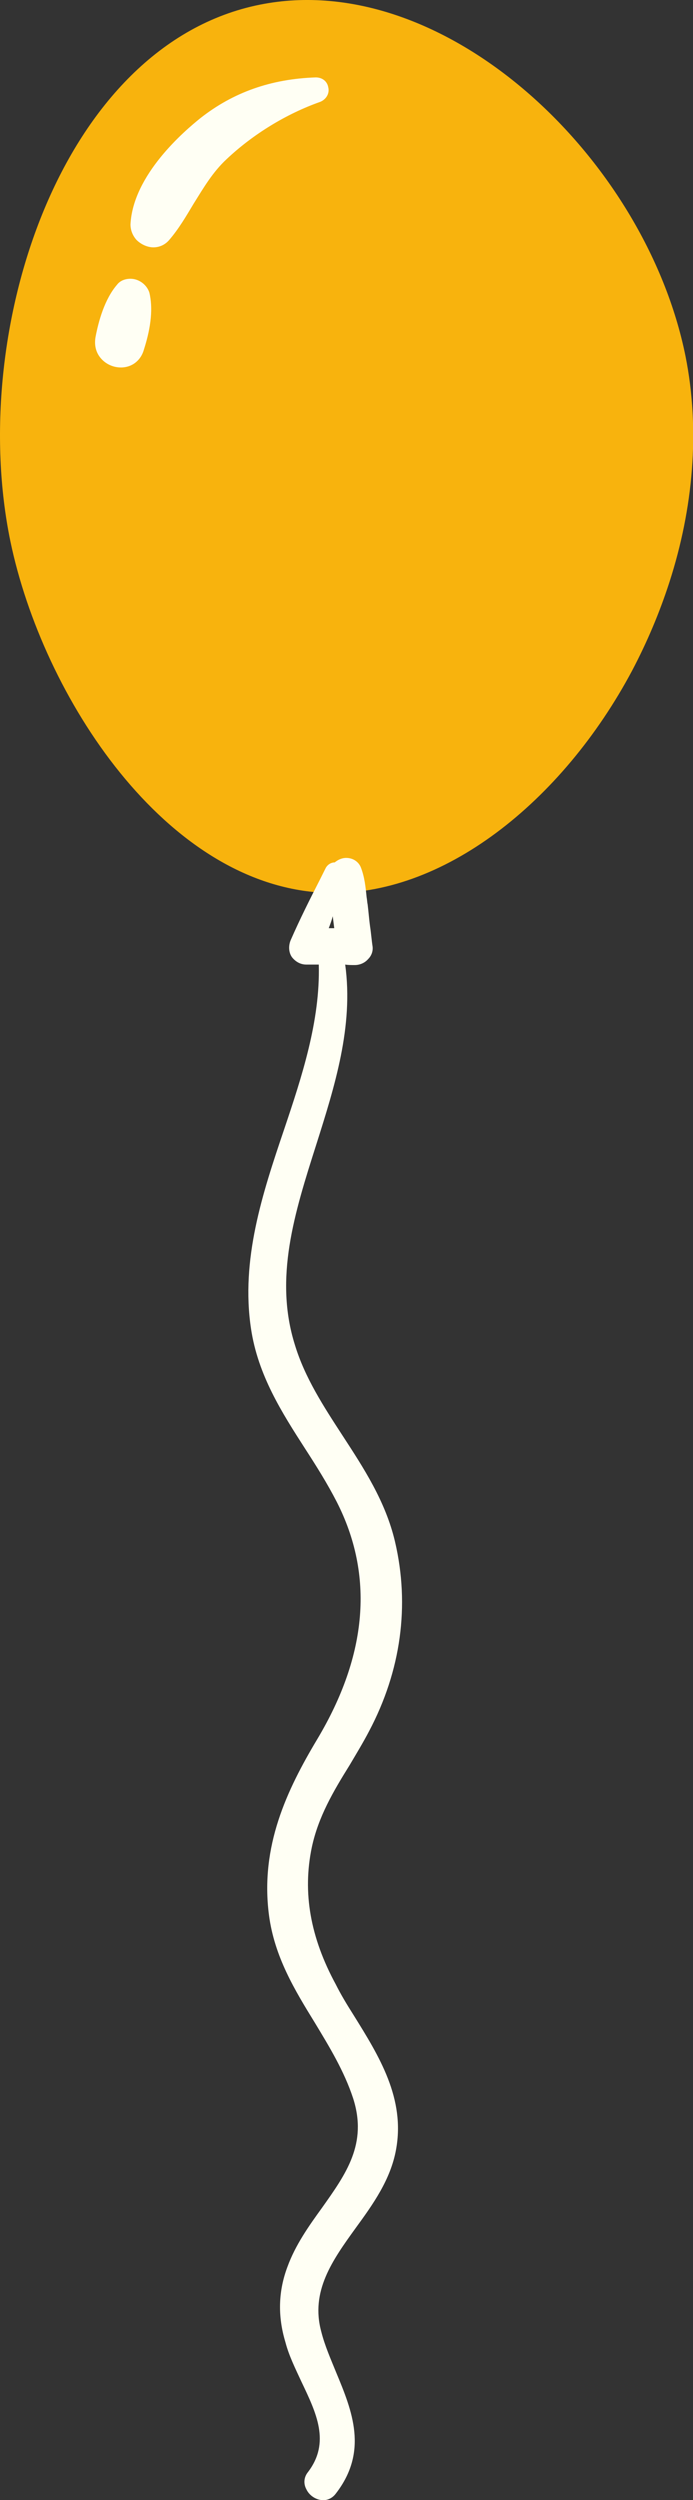
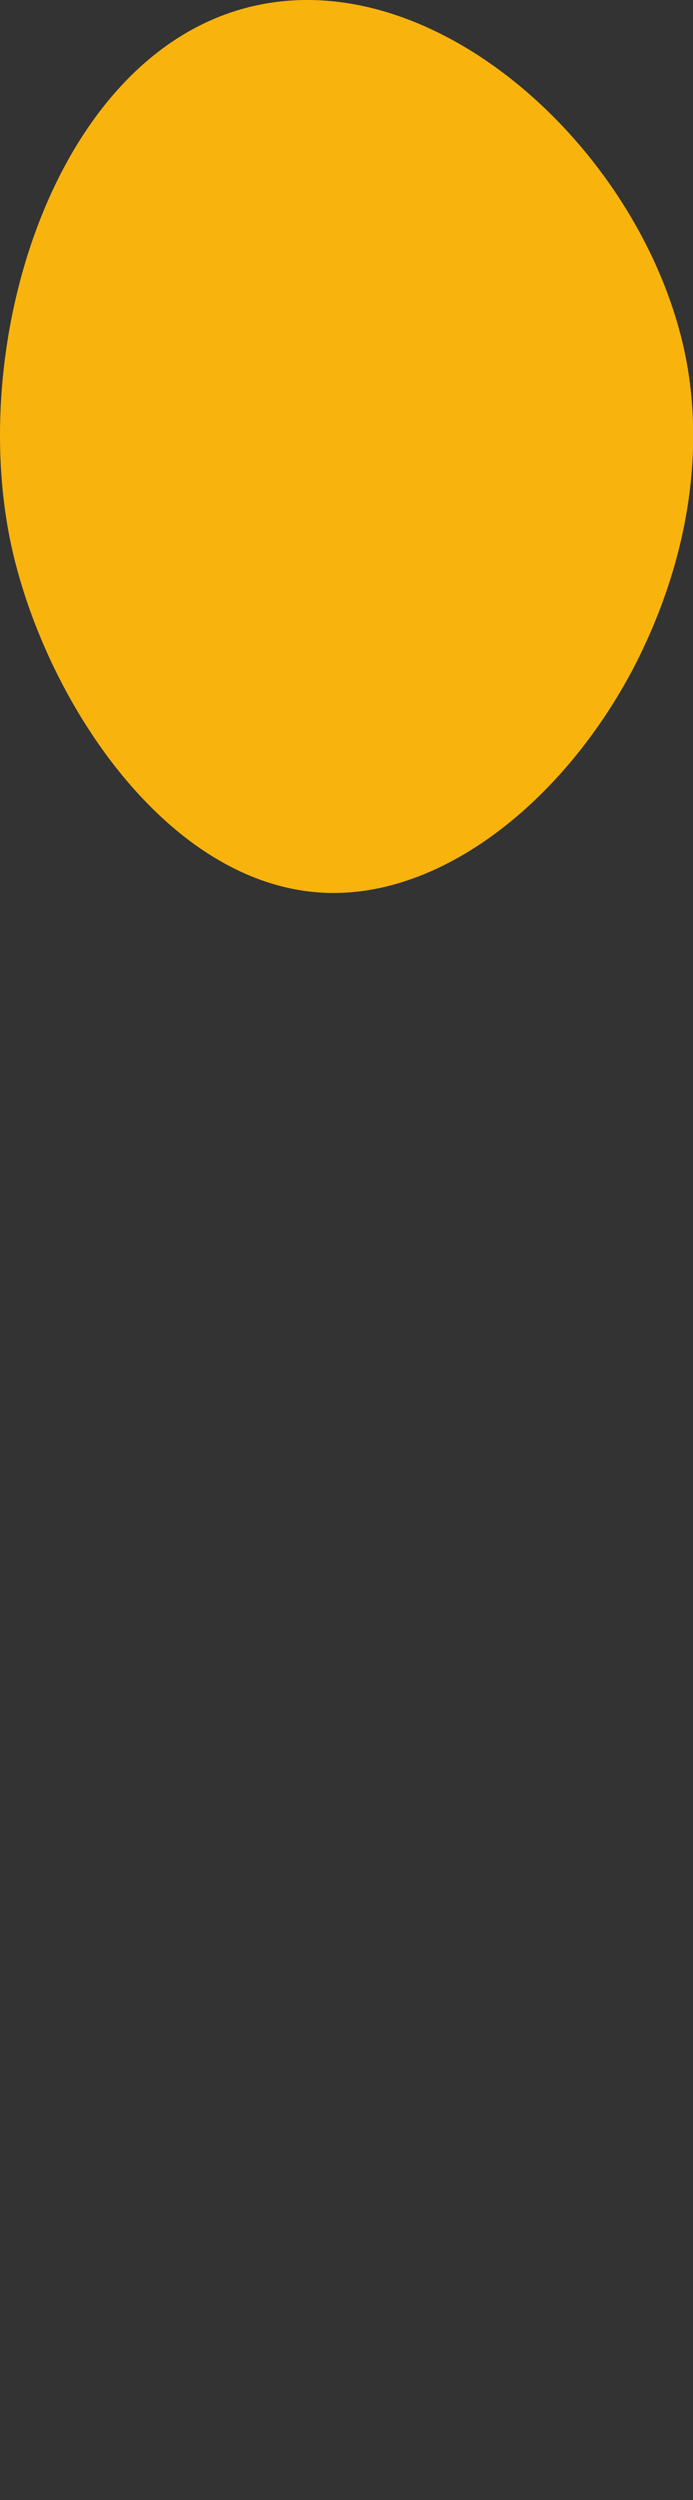
<svg xmlns="http://www.w3.org/2000/svg" fill="#000000" height="501.6" preserveAspectRatio="xMidYMid meet" version="1" viewBox="0.0 0.0 139.1 501.6" width="139.1" zoomAndPan="magnify">
  <rect x="0.0" y="0.0" width="139.1" height="501.6" fill="#333333" stroke="none" />
  <defs>
    <clipPath id="a">
      <path d="M 0 0 L 139.141 0 L 139.141 180 L 0 180 Z M 0 0" />
    </clipPath>
    <clipPath id="b">
      <path d="M 19 15 L 81 15 L 81 501.629 L 19 501.629 Z M 19 15" />
    </clipPath>
  </defs>
  <g>
    <g clip-path="url(#a)" id="change1_1">
      <path d="M 126.891 134.531 C 112.891 160.828 88.789 180.129 65.191 179.129 C 33.289 177.73 8.59 139.828 2.09 108.629 C -6.609 66.531 12.191 8.93 52.191 0.93 C 89.09 -6.469 129.488 31.43 137.59 71.43 C 140.59 86.43 139.09 102.129 134.391 116.73 M 134.391 116.73 C 132.391 122.93 129.891 128.828 126.891 134.531" fill="#f8b30d" />
    </g>
    <g clip-path="url(#b)" id="change2_1">
-       <path d="M 65.891 17.531 C 65.691 16.328 64.691 15.531 63.391 15.531 C 54.391 15.828 46.789 18.531 40.191 23.73 C 37.09 26.23 26.691 35.031 26.191 45.031 C 26.191 46.129 26.59 47.23 27.391 48.129 C 28.289 49.031 29.59 49.629 30.789 49.629 C 31.988 49.629 33.09 49.129 33.891 48.23 C 35.891 45.93 37.391 43.328 38.891 40.828 C 40.891 37.629 42.691 34.531 45.488 31.93 C 50.789 26.93 57.488 22.828 64.289 20.43 C 65.488 19.93 66.191 18.73 65.891 17.531 Z M 67.09 186.23 C 66.988 185.43 66.891 184.629 66.789 183.828 C 66.59 184.629 66.289 185.43 65.988 186.23 C 66.391 186.23 66.789 186.23 67.09 186.23 Z M 70.988 404.328 C 76.09 412.531 81.391 421.031 79.488 431.328 C 78.391 437.328 74.891 442.23 71.391 447.031 C 66.691 453.531 62.289 459.73 64.488 467.828 C 65.191 470.629 66.391 473.328 67.488 476.031 C 70.691 483.73 73.988 491.828 67.391 500.328 C 66.789 501.129 65.891 501.629 64.891 501.629 C 63.488 501.629 62.09 500.73 61.488 499.43 C 60.891 498.328 60.988 497.031 61.789 496.031 C 66.391 490.031 63.488 484.129 60.488 477.828 C 59.289 475.23 57.988 472.629 57.289 469.93 C 55.691 464.629 55.891 459.629 57.691 454.828 C 59.289 450.43 61.988 446.629 64.59 443.031 C 69.488 436.129 73.789 430.129 70.891 421.031 C 69.09 415.531 66.09 410.629 63.191 405.828 C 59.191 399.328 55.09 392.629 53.988 384.23 C 52.191 370.43 57.59 359.129 63.691 348.93 C 73.789 332.031 75.09 316.031 67.59 301.328 C 65.691 297.629 63.488 294.129 61.289 290.73 C 56.59 283.43 51.789 275.93 50.391 266.629 C 48.289 252.73 52.691 239.43 56.988 226.73 C 60.59 216.031 64.289 204.828 63.988 193.531 C 63.789 193.531 63.59 193.531 63.391 193.531 C 62.789 193.531 62.09 193.531 61.488 193.531 C 60.289 193.531 59.289 192.93 58.59 192.031 C 57.891 191.031 57.891 189.629 58.391 188.531 C 60.191 184.43 62.191 180.43 64.191 176.531 L 65.391 174.129 C 65.789 173.43 66.488 173.031 67.191 173.031 C 67.789 172.531 68.59 172.129 69.488 172.129 C 70.789 172.129 71.891 172.828 72.391 173.93 C 73.191 175.93 73.391 178.031 73.59 180.031 C 73.691 180.531 73.691 181.031 73.789 181.43 C 73.988 183.031 74.09 184.531 74.289 185.93 C 74.488 187.23 74.59 188.629 74.789 189.93 C 74.891 190.828 74.59 191.73 73.891 192.43 C 73.191 193.23 72.191 193.629 71.191 193.629 C 70.59 193.629 69.891 193.629 69.289 193.531 C 70.988 205.93 67.191 217.93 63.488 229.629 C 59.09 243.43 54.988 256.43 59.191 269.828 C 61.191 276.43 64.988 282.23 68.691 287.93 C 72.988 294.531 77.391 301.23 79.289 309.328 C 82.289 322.129 80.488 335.23 74.09 347.328 C 72.891 349.629 71.488 351.93 70.191 354.129 C 66.891 359.43 63.891 364.531 62.59 370.629 C 60.691 379.73 62.289 388.73 67.391 398.129 C 68.391 400.129 69.59 402.129 70.988 404.328 Z M 29.988 58.73 C 30.691 61.73 30.391 65.43 28.891 70.129 C 28.289 72.328 26.488 73.73 24.289 73.73 C 22.691 73.73 21.191 73.031 20.191 71.828 C 19.191 70.629 18.891 69.129 19.191 67.531 C 19.789 64.43 20.988 60.031 23.488 57.129 C 24.09 56.328 25.09 55.93 26.191 55.93 C 27.891 55.93 29.488 57.129 29.988 58.73" fill="#fffff4" />
-     </g>
+       </g>
  </g>
</svg>